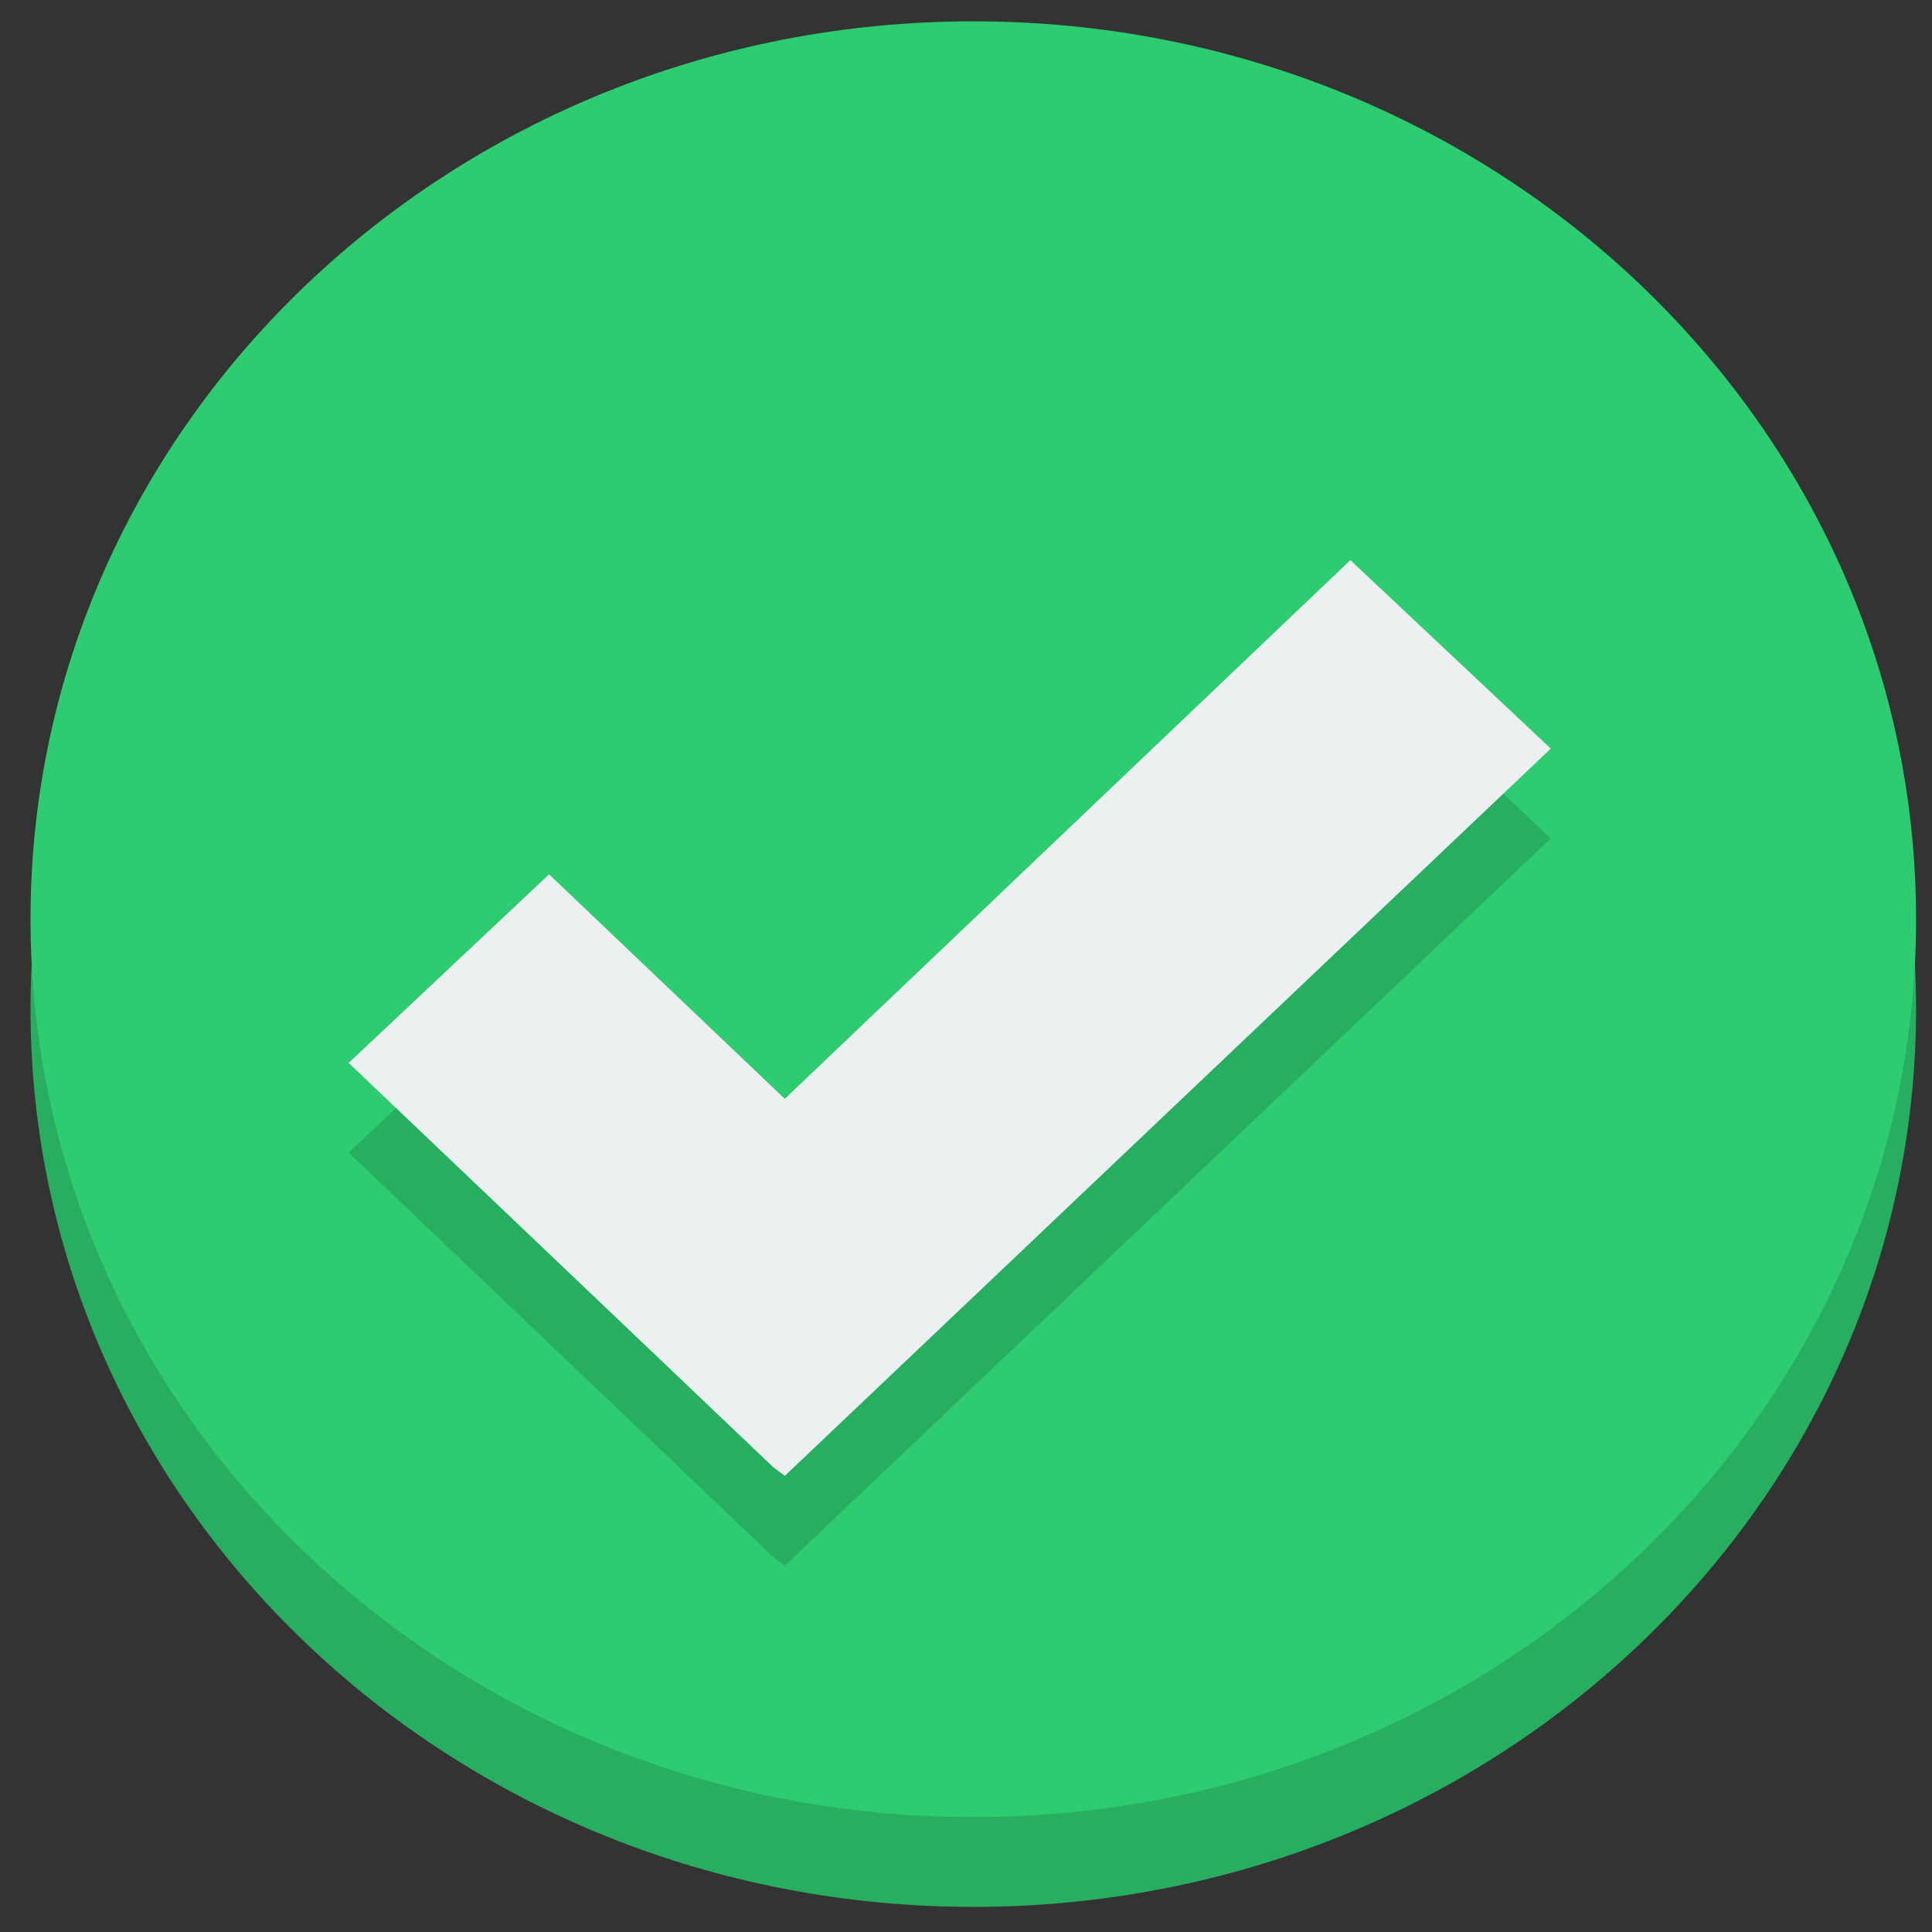
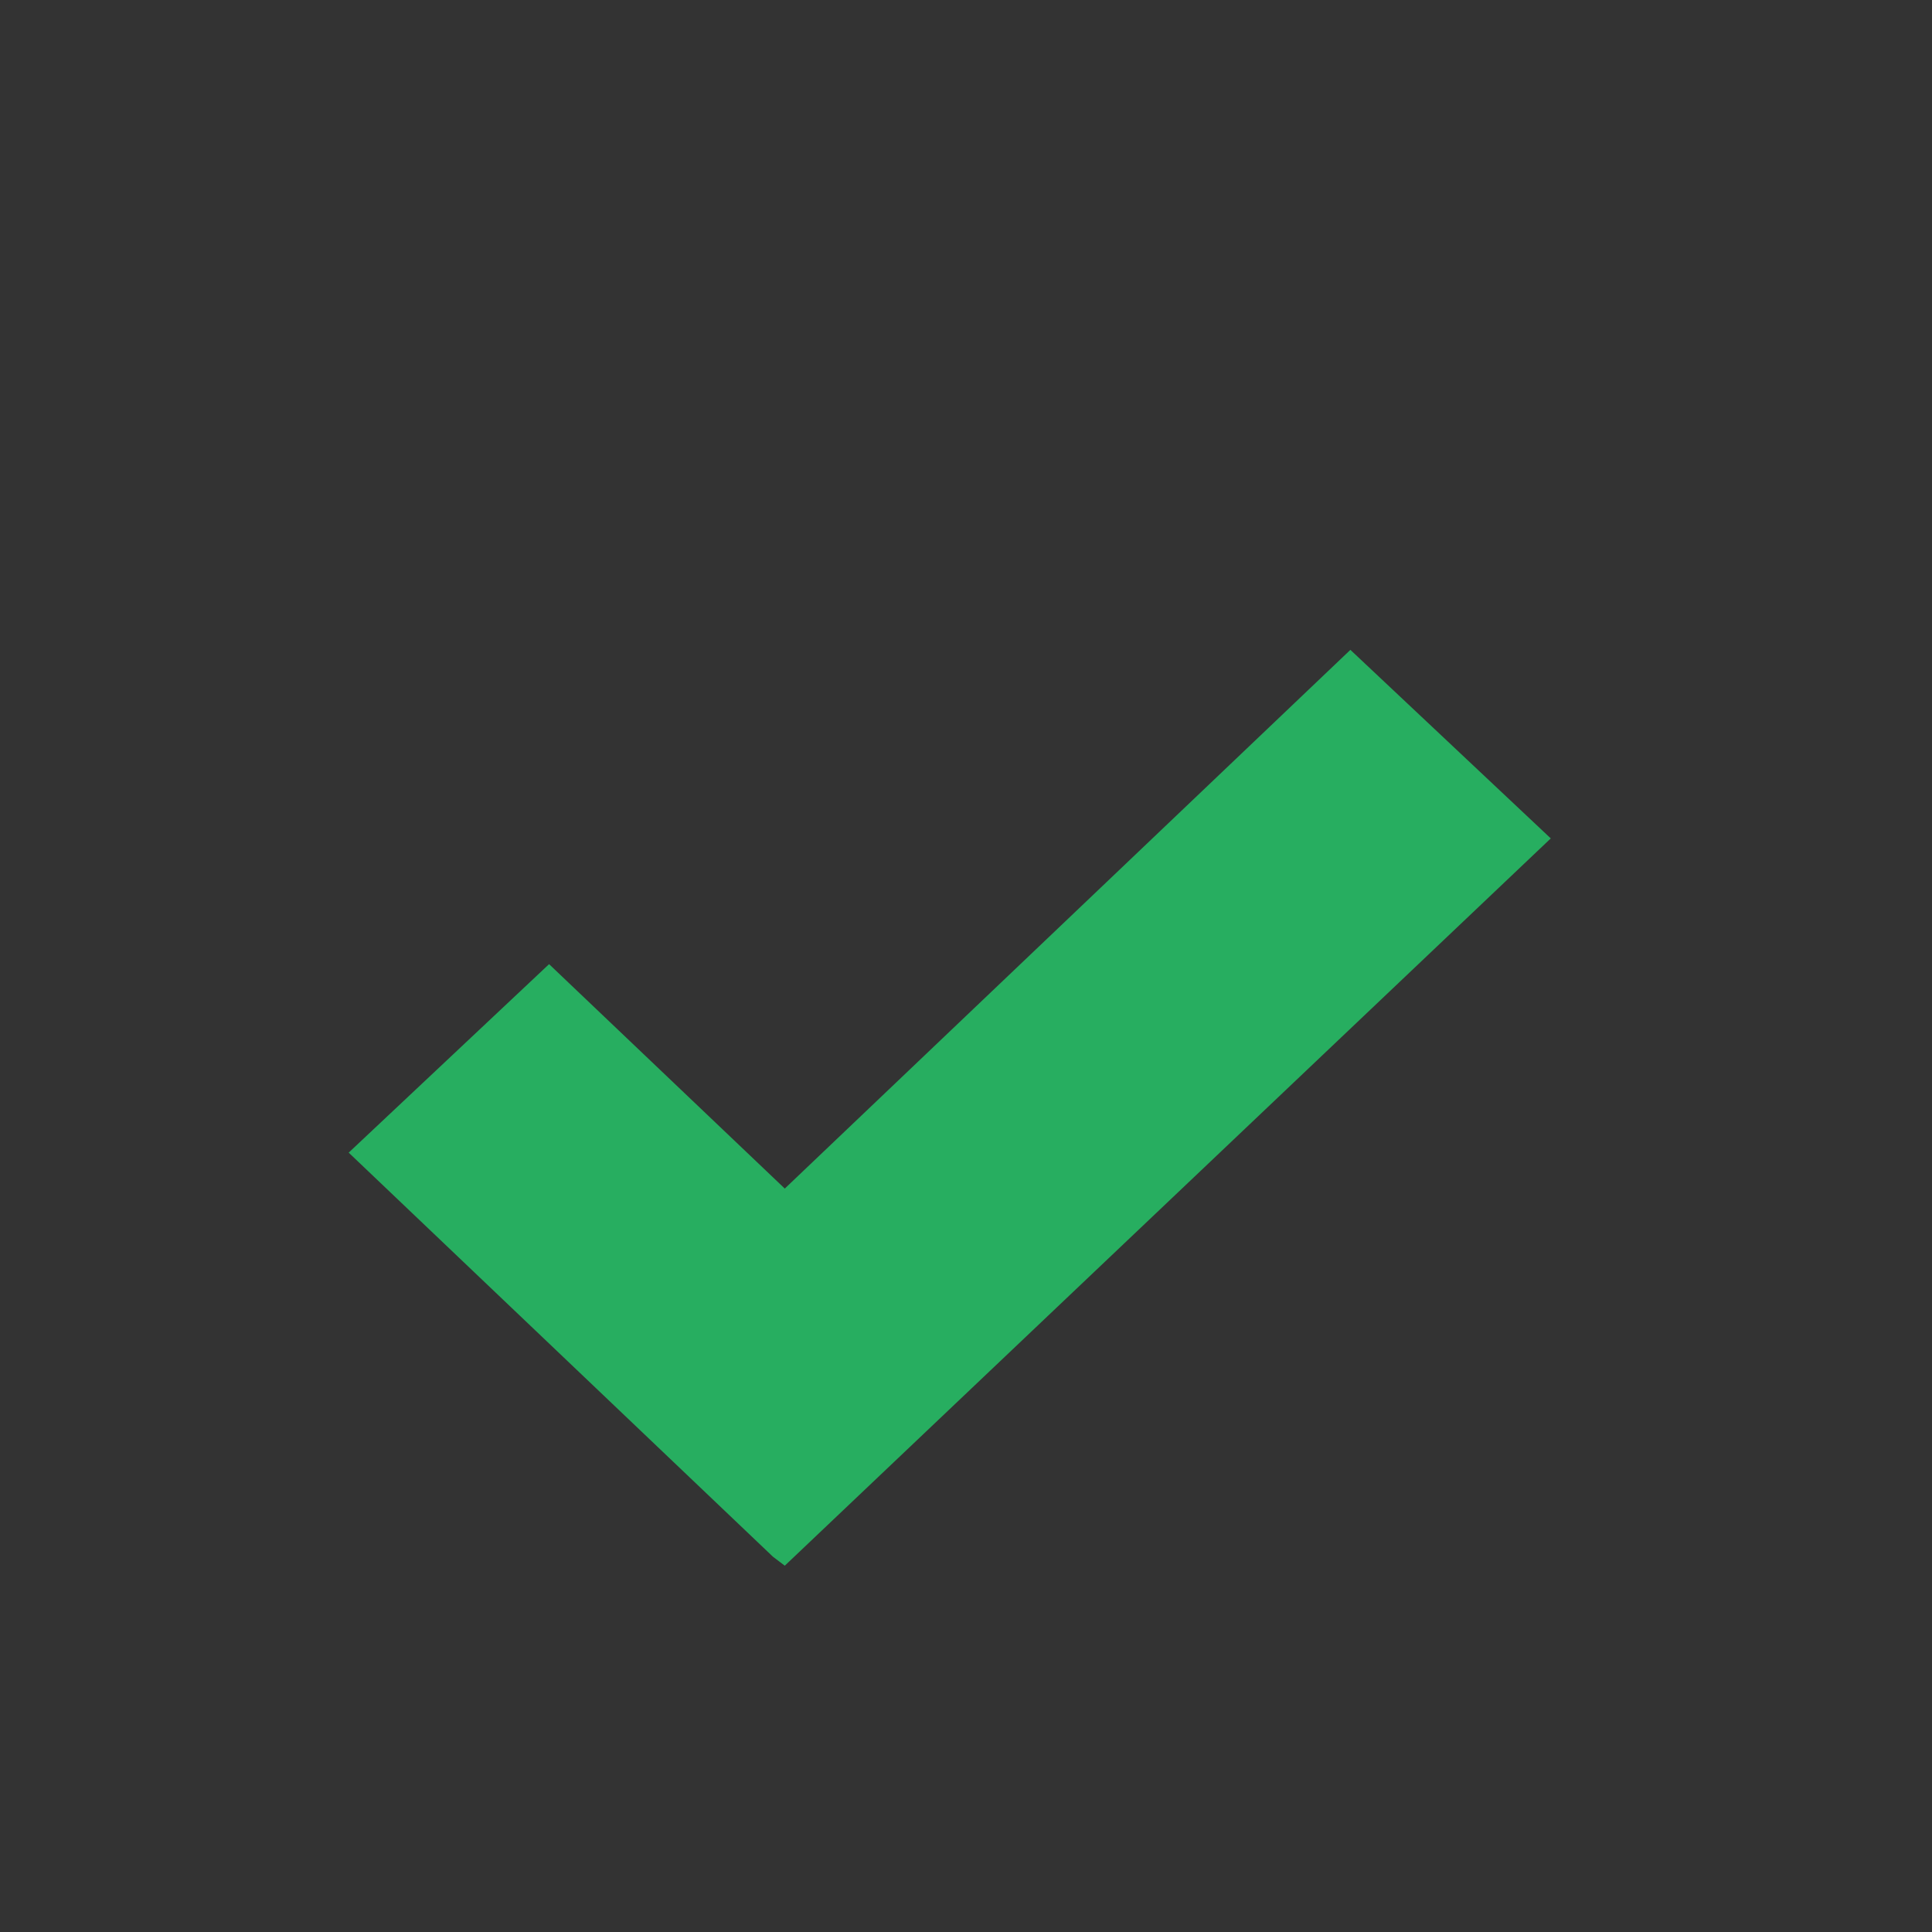
<svg xmlns="http://www.w3.org/2000/svg" width="25" height="25" viewBox="0 0 25 25" fill="none">
  <rect x="0" y="0" width="25" height="25" fill="#333333" stroke="none" />
  <g id="ð¦ icon &quot;sign check&quot;">
    <g id="Group">
-       <path id="Vector" d="M24.794 13.056C24.794 19.473 19.332 24.675 12.595 24.675C5.857 24.675 0.395 19.473 0.395 13.056C0.395 6.64 5.857 1.438 12.595 1.438C19.332 1.438 24.794 6.64 24.794 13.056Z" fill="#27AE60" />
-       <path id="Vector_2" d="M24.794 11.895C24.794 18.312 19.332 23.513 12.595 23.513C5.857 23.513 0.395 18.312 0.395 11.895C0.395 5.478 5.857 0.276 12.595 0.276C19.332 0.276 24.794 5.478 24.794 11.895Z" fill="#2ECC71" />
-       <path id="Vector_3" d="M17.474 8.409L10.155 15.38L7.105 12.476L4.512 14.915L7.562 17.82L10.002 20.144L10.155 20.26L20.067 10.849L17.474 8.409Z" fill="#27AE60" />
-       <path id="Vector_4" d="M17.474 7.248L10.155 14.219L7.105 11.314L4.512 13.754L7.562 16.658L10.002 18.982L10.155 19.098L20.067 9.687L17.474 7.248Z" fill="#ECF0F1" />
+       <path id="Vector_3" d="M17.474 8.409L10.155 15.38L7.105 12.476L4.512 14.915L7.562 17.82L10.002 20.144L10.155 20.26L20.067 10.849Z" fill="#27AE60" />
    </g>
  </g>
</svg>